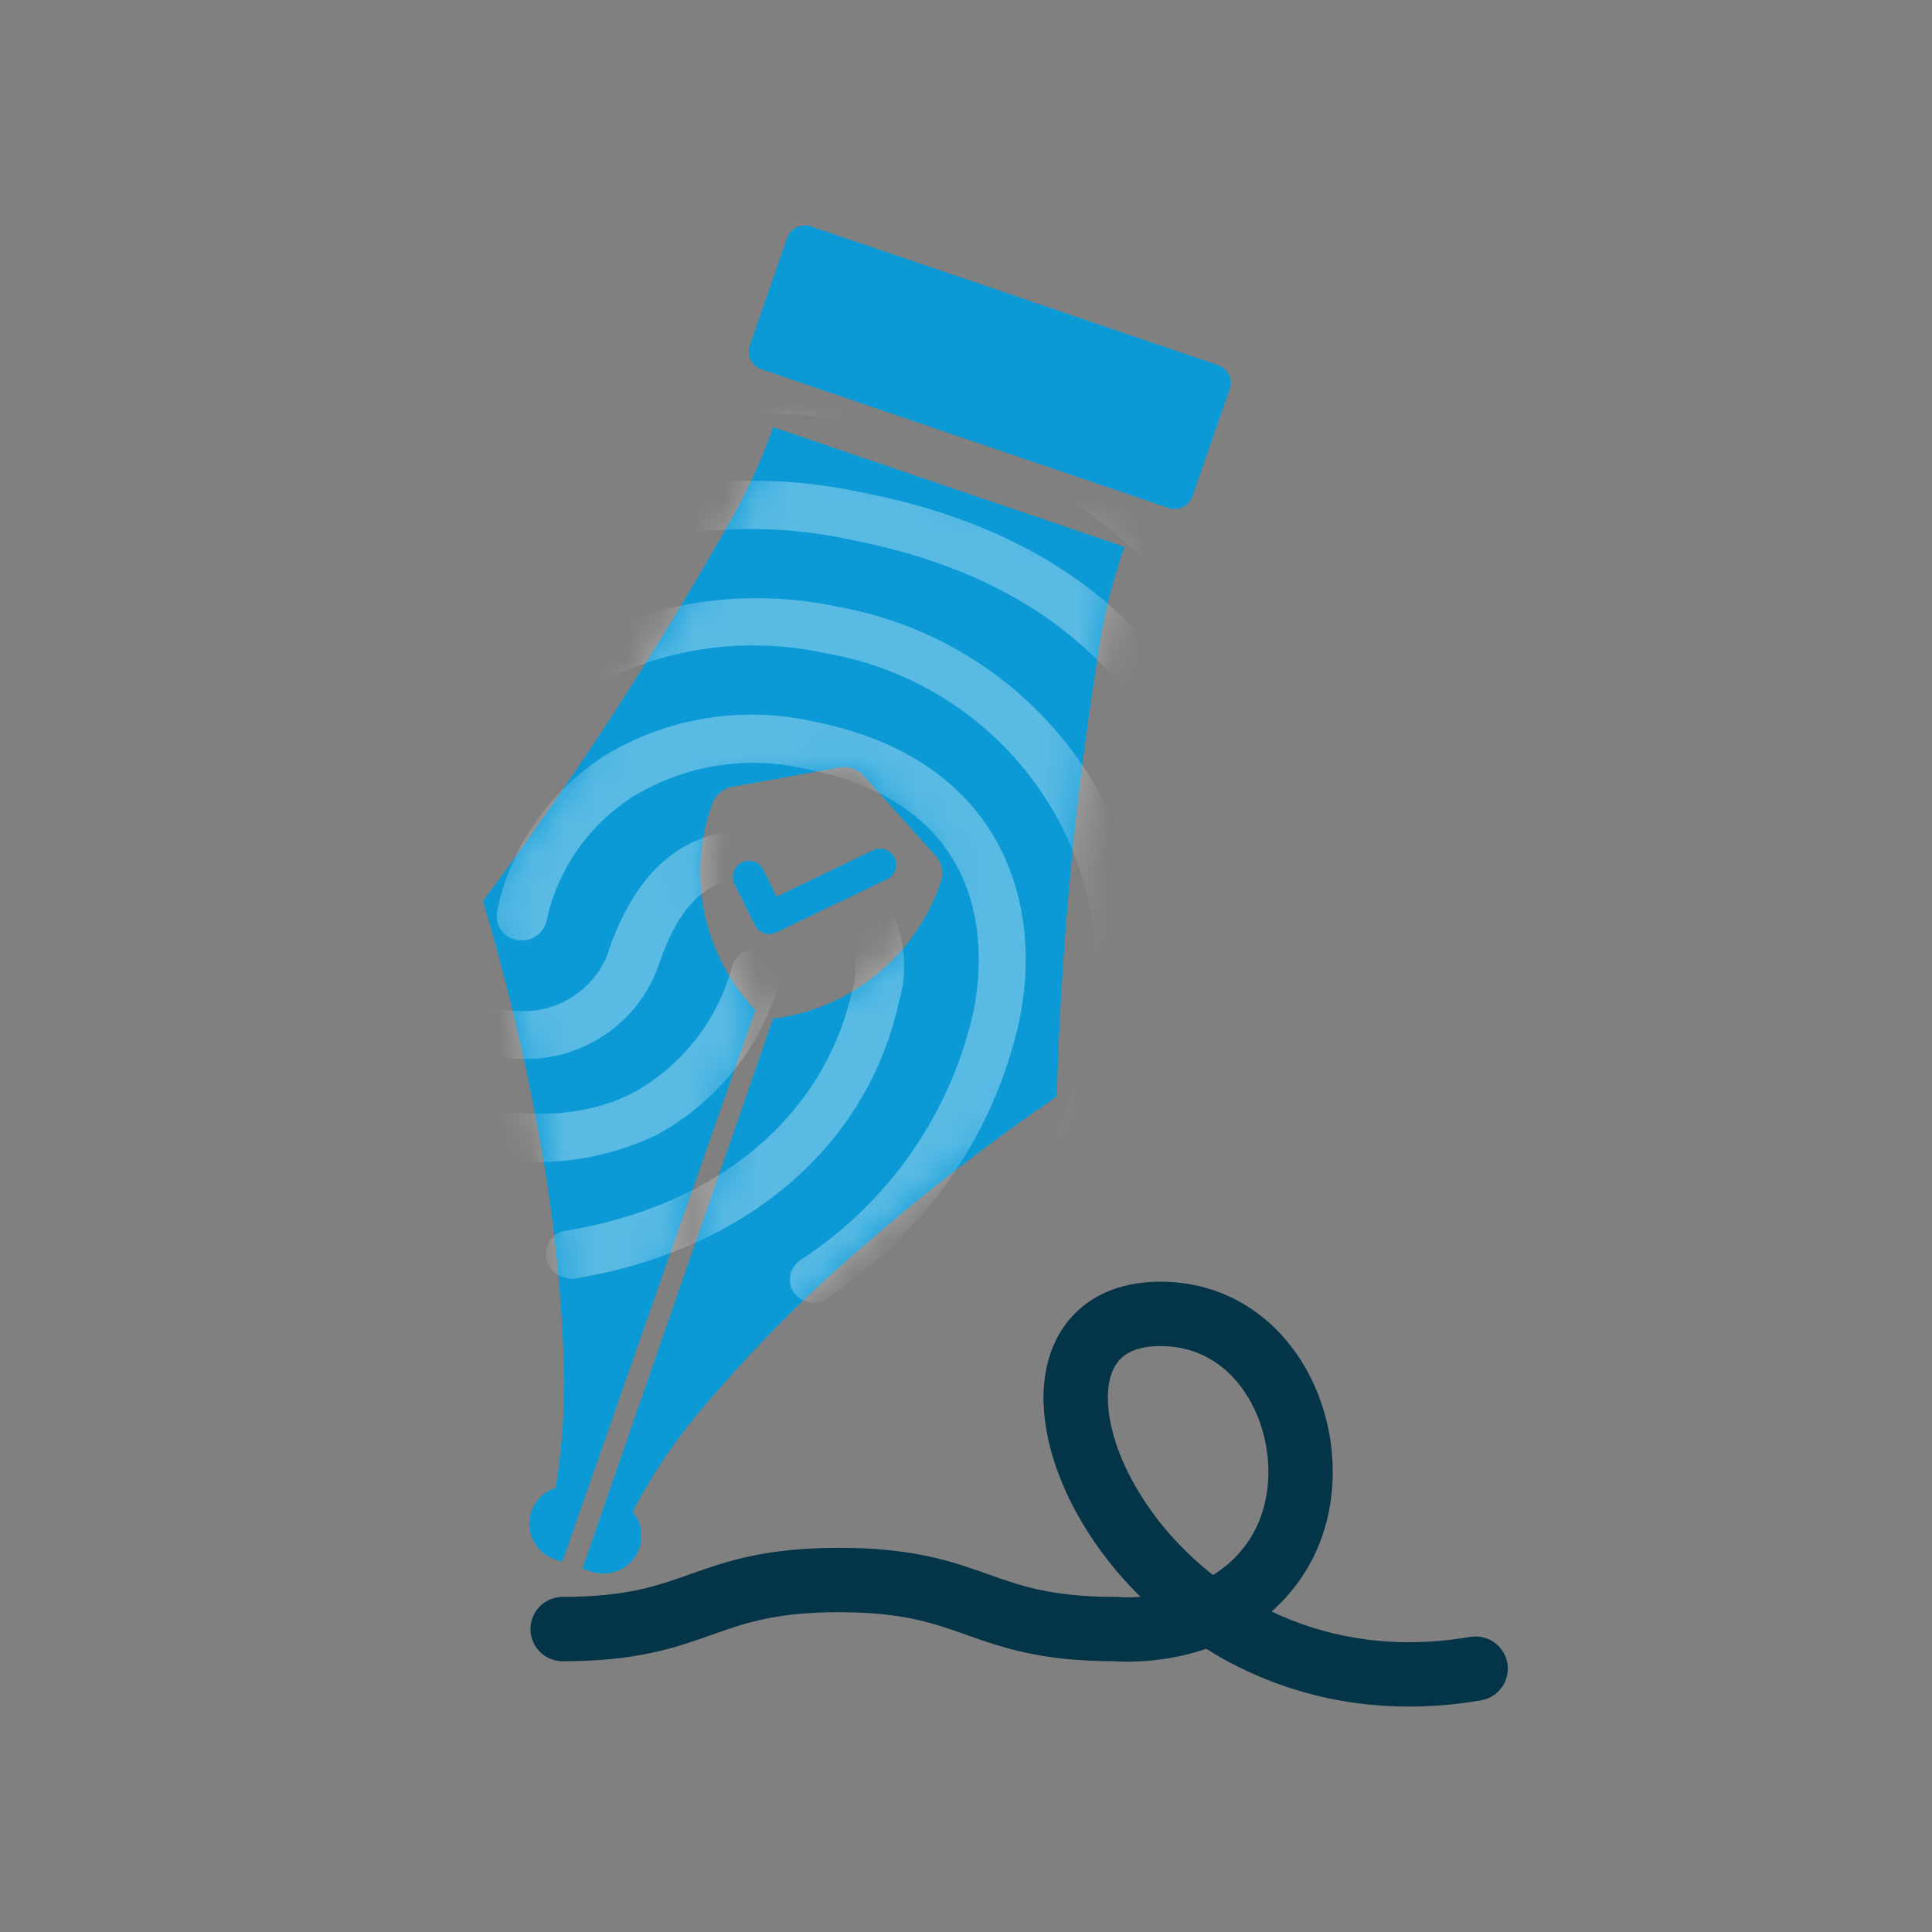
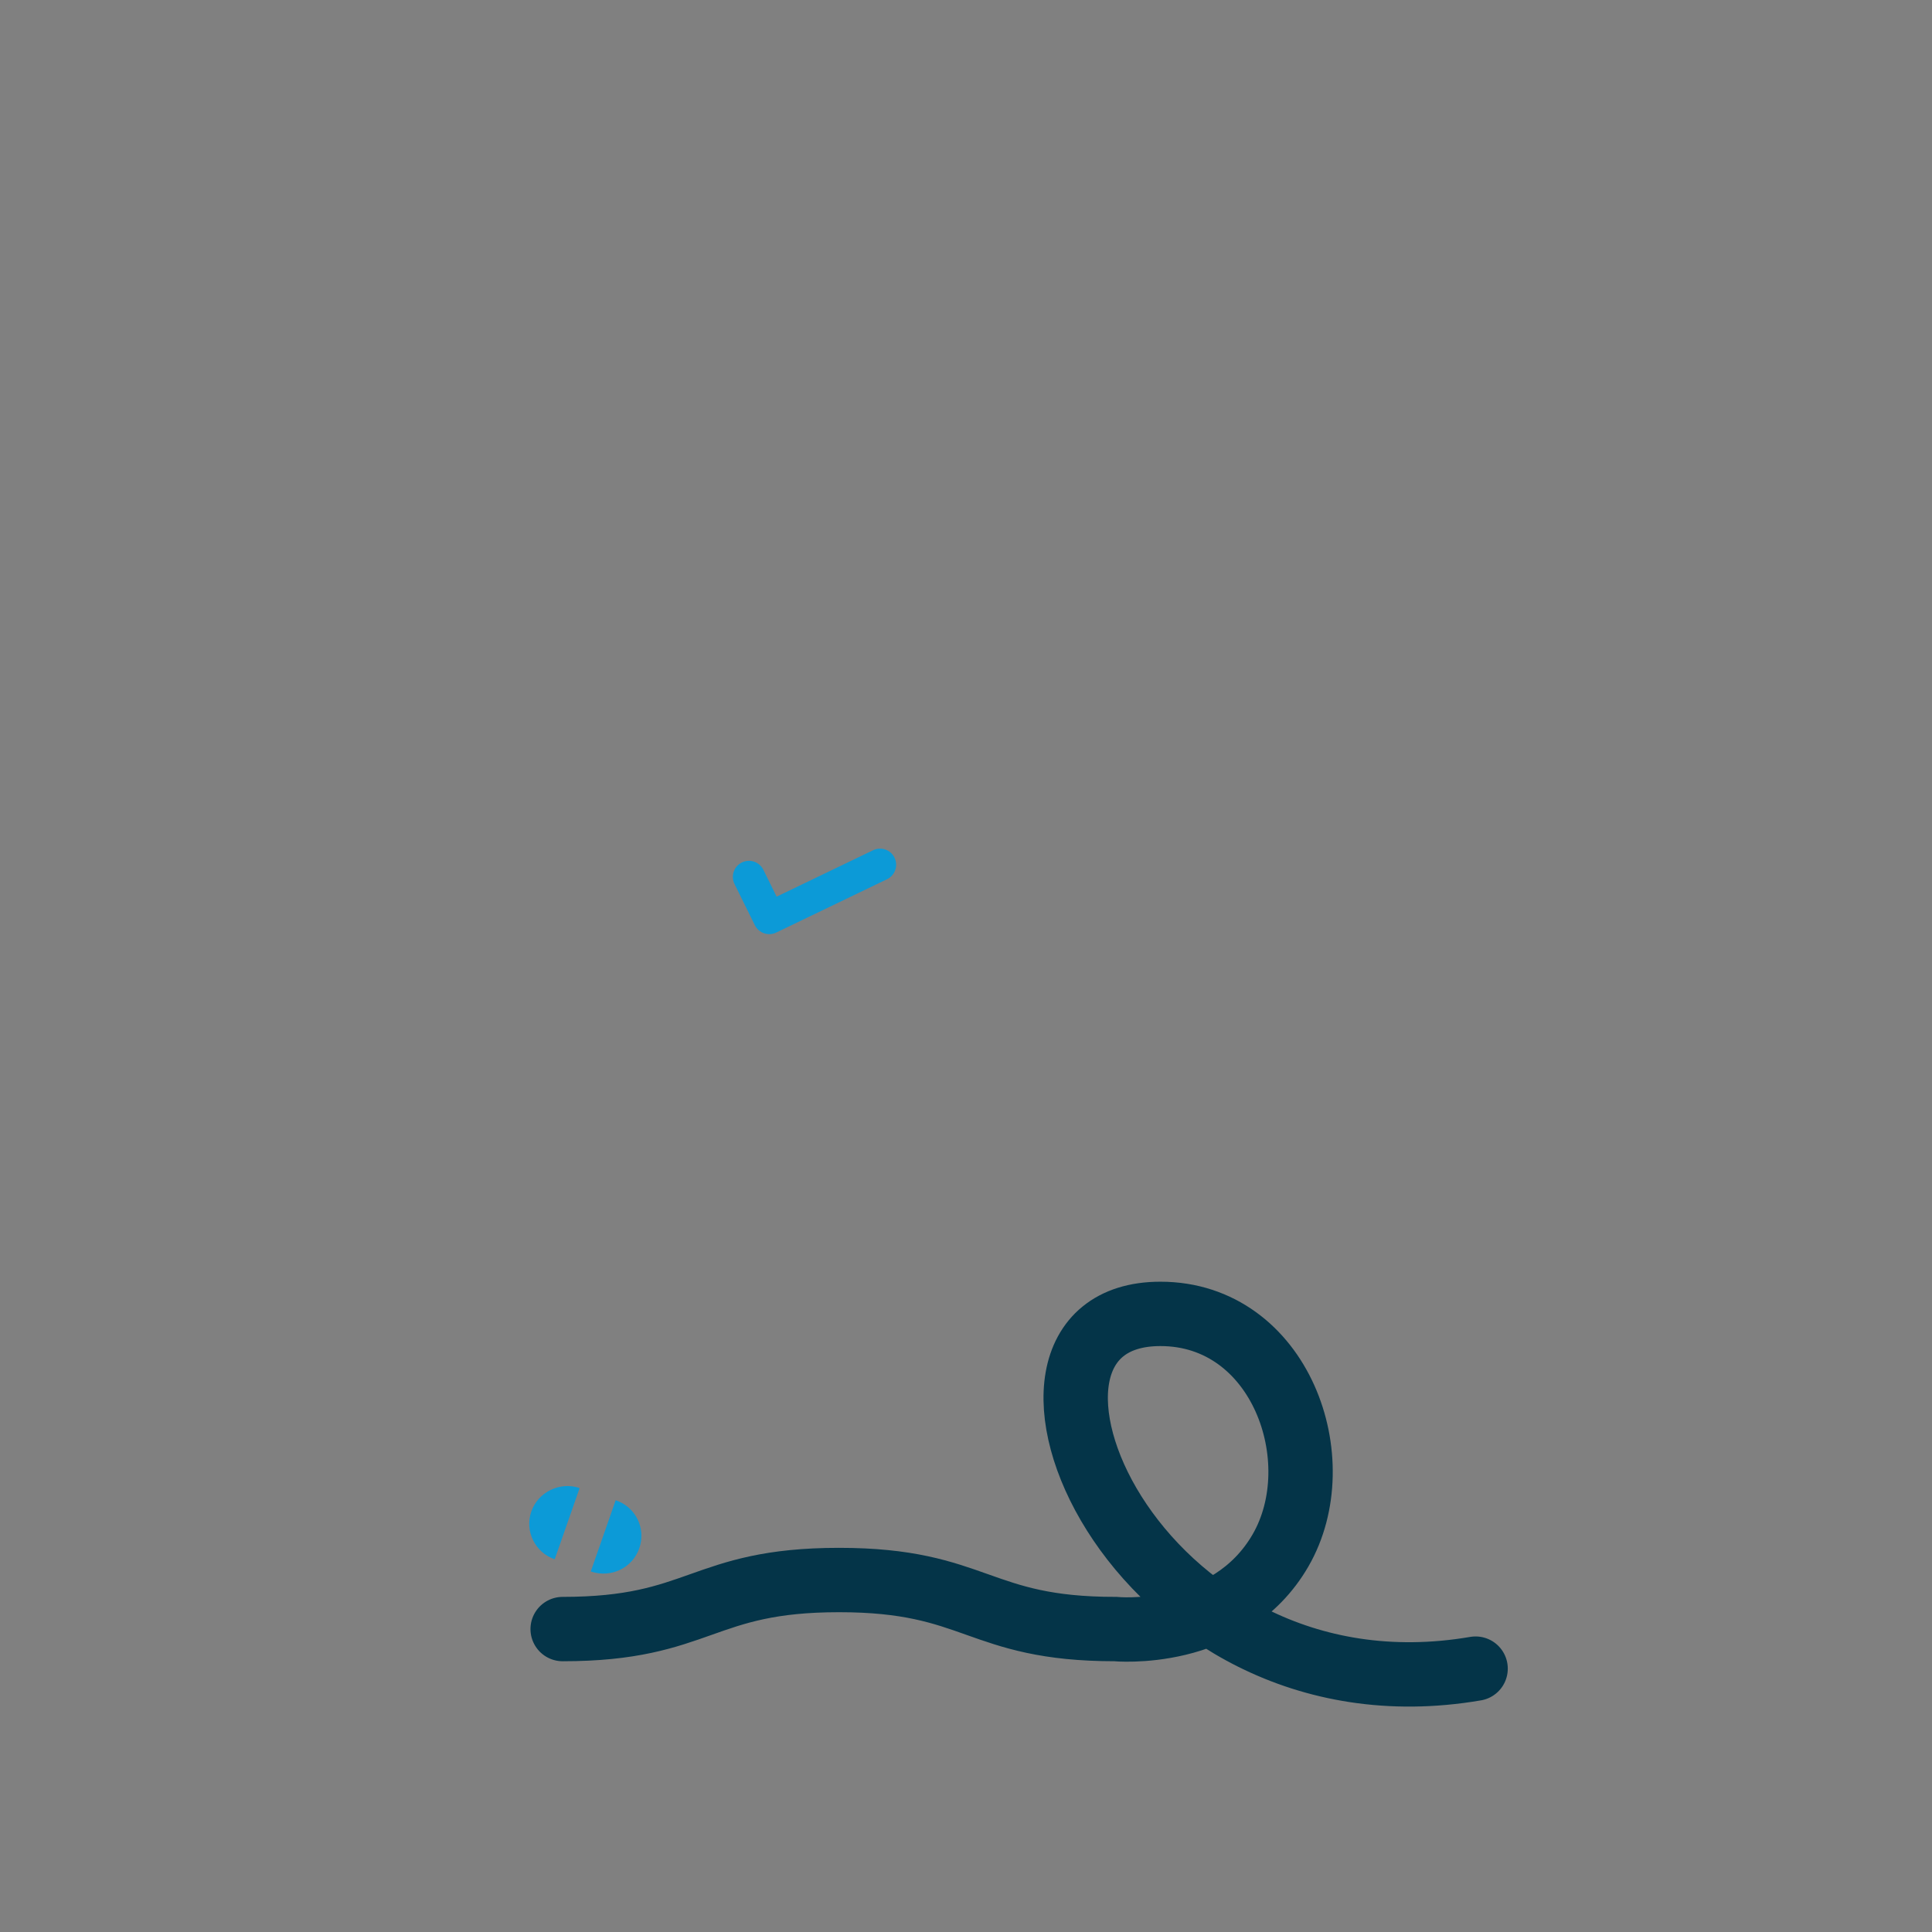
<svg xmlns="http://www.w3.org/2000/svg" width="60" height="60" viewBox="0 0 60 60" fill="none">
  <rect x="0" y="0" width="60" height="60" fill="#808080" stroke="none" />
  <path d="M17.474 50.592C21.767 50.592 21.767 49.069 26.058 49.069C30.35 49.069 30.35 50.592 34.633 50.592C34.633 50.592 38.15 50.941 39.766 48.152C41.381 45.362 39.766 40.804 36.038 40.804C29.872 40.804 35.111 53.655 45.826 51.821" stroke="#043448" stroke-width="1.999" stroke-miterlimit="10" stroke-linecap="round" />
-   <path d="M17.457 48.501L17.198 48.416L16.94 48.132C16.979 48.047 16.979 47.962 16.931 47.877C16.931 47.858 16.912 47.849 16.921 47.839C17.418 45.825 17.61 43.754 17.485 41.683C17.38 39.508 17.132 37.333 16.73 35.196C16.29 32.756 15.707 30.355 15 27.981C17.743 24.302 20.248 20.454 22.513 16.473C23.116 15.451 23.622 14.383 24.014 13.267L34.921 16.983C34.529 18.099 34.252 19.243 34.089 20.416C33.372 24.927 32.952 29.485 32.818 34.052C30.705 35.499 28.688 37.059 26.757 38.742C25.085 40.179 23.517 41.749 22.083 43.423C20.716 44.955 19.636 46.714 18.89 48.614L18.346 48.804L18.087 48.718L24.014 31.622C24.081 31.622 24.138 31.622 24.205 31.612L24.349 31.584C26.595 31.177 28.449 29.598 29.195 27.461L29.214 27.404C29.319 27.12 29.252 26.808 29.061 26.581L26.834 24.104C26.633 23.877 26.337 23.782 26.041 23.839L22.743 24.435C22.446 24.492 22.207 24.7 22.112 24.983L22.093 25.04C21.347 27.177 21.825 29.541 23.335 31.234L23.431 31.338L23.46 31.366L17.466 48.492L17.457 48.501ZM36.278 15.773L23.651 11.47C23.345 11.366 23.173 11.035 23.288 10.723L24.444 7.395C24.549 7.092 24.884 6.922 25.199 7.035L37.827 11.338C38.132 11.442 38.304 11.773 38.19 12.085L37.033 15.414C36.928 15.716 36.593 15.886 36.278 15.773Z" fill="#0C9AD7" />
  <mask id="mask0_535_35387" style="mask-type:luminance" maskUnits="userSpaceOnUse" x="15" y="13" width="21" height="36">
-     <path d="M17.534 48.304L16.855 48.067C17.457 46.1 17.697 44.058 17.582 42.006C17.505 39.784 17.257 37.571 16.846 35.386C16.387 32.852 15.785 30.337 15.039 27.869C17.773 24.2 20.297 20.389 22.6 16.446C23.212 15.434 23.738 14.375 24.168 13.278L35.065 16.994C34.644 18.091 34.339 19.226 34.166 20.389C33.411 24.871 32.971 29.401 32.857 33.94C30.735 35.434 28.689 37.041 26.749 38.762C25.066 40.237 23.489 41.826 22.046 43.528C20.679 45.07 19.599 46.838 18.843 48.748L18.155 48.512L24.072 31.453C24.149 31.453 24.216 31.453 24.292 31.453L24.426 31.424C26.625 31.027 28.431 29.486 29.158 27.405L29.177 27.349C29.272 27.074 29.215 26.772 29.024 26.545L26.844 24.115C26.653 23.897 26.357 23.793 26.07 23.85L22.839 24.436C22.552 24.493 22.313 24.701 22.218 24.975L22.199 25.032C21.472 27.122 21.941 29.429 23.413 31.084L23.499 31.188L17.505 48.304H17.534Z" fill="white" />
-   </mask>
+     </mask>
  <g mask="url(#mask0_535_35387)">
    <g opacity="0.32">
      <path d="M17.783 14.057C17.381 13.981 17.114 13.594 17.19 13.187C17.19 13.187 17.19 13.177 17.19 13.168C17.238 12.941 17.401 12.752 17.611 12.657C20.746 11.324 24.235 11.012 27.562 11.778C30.19 12.289 33.871 13.452 36.404 16.109C36.681 16.402 36.671 16.875 36.375 17.149C36.375 17.149 36.365 17.149 36.356 17.159C36.031 17.433 35.553 17.414 35.247 17.111C33.029 15.05 30.248 13.697 27.237 13.225C24.254 12.544 21.129 12.818 18.309 13.991C18.146 14.076 17.955 14.095 17.773 14.047" fill="white" />
      <path d="M37.285 24.875C37.036 24.828 36.836 24.667 36.73 24.44C35.536 21.783 33.165 18.086 26.464 16.771C21.953 15.778 17.24 16.97 13.761 19.968C13.435 20.242 12.948 20.223 12.661 19.911C12.384 19.608 12.403 19.154 12.7 18.871L12.747 18.823C16.599 15.523 21.799 14.218 26.78 15.296C32.324 16.374 36.033 19.173 38.136 23.826C38.298 24.213 38.107 24.648 37.725 24.809C37.581 24.866 37.428 24.885 37.275 24.857" fill="white" />
      <path d="M17.574 39.684C17.268 39.627 17.019 39.381 16.962 39.078C16.886 38.672 17.153 38.294 17.564 38.218H17.602C22.277 37.442 25.603 34.672 26.463 30.766C26.884 29.348 26.062 27.854 24.628 27.438C24.599 27.438 24.571 27.419 24.542 27.419C24.408 27.381 24.265 27.353 24.131 27.343C22.296 26.984 21.197 27.759 20.46 29.962C19.715 32.119 17.411 33.329 15.184 32.743C12.918 32.364 11.389 30.246 11.771 28.005C11.771 27.967 11.781 27.93 11.791 27.892C11.819 27.769 11.848 27.646 11.886 27.532C13.463 21.348 19.705 17.509 26.014 18.842C32.361 19.986 36.567 26 35.41 32.279C35.391 32.364 35.372 32.459 35.363 32.544C34.818 34.672 33.891 36.686 32.619 38.483C32.371 38.814 31.902 38.908 31.549 38.681C31.205 38.464 31.109 38.019 31.329 37.679C31.329 37.679 31.338 37.66 31.348 37.651C32.495 36.005 33.346 34.18 33.852 32.242C34.99 26.795 31.453 21.471 25.947 20.346C25.861 20.327 25.775 20.308 25.689 20.298C20.193 19.069 14.716 22.398 13.32 27.806V27.825C12.852 29.215 13.616 30.719 15.021 31.182C15.05 31.182 15.079 31.201 15.107 31.211C15.213 31.239 15.318 31.267 15.432 31.286C16.886 31.721 18.424 30.936 18.912 29.518V29.49C19.925 26.587 21.77 25.386 24.418 25.896C26.721 26.189 28.346 28.279 28.041 30.558C28.041 30.596 28.031 30.634 28.021 30.662C27.993 30.814 27.964 30.965 27.916 31.116C26.922 35.646 23.108 38.861 17.774 39.721C17.707 39.721 17.631 39.703 17.564 39.684" fill="white" />
      <path d="M25.125 40.44C24.933 40.403 24.771 40.299 24.656 40.147C24.427 39.807 24.523 39.353 24.867 39.126C24.867 39.126 24.876 39.126 24.886 39.117C27.581 37.348 29.483 34.634 30.21 31.514C30.535 30.029 31.137 25.074 24.991 23.873C23.194 23.457 21.301 23.76 19.714 24.705C18.3 25.585 17.315 26.994 16.971 28.611C16.866 29.017 16.464 29.273 16.044 29.188C15.642 29.121 15.375 28.753 15.432 28.355C15.432 28.355 15.432 28.346 15.432 28.336V28.317C15.843 26.313 17.057 24.563 18.797 23.457C20.718 22.294 23.022 21.916 25.22 22.398C31.223 23.57 32.437 28.185 31.634 31.797C30.841 35.268 28.728 38.303 25.736 40.289C25.564 40.431 25.335 40.488 25.115 40.45" fill="white" />
      <path d="M14.678 35.872C14.162 35.768 13.655 35.635 13.158 35.484C12.766 35.371 12.547 34.964 12.661 34.567C12.661 34.567 12.661 34.548 12.661 34.538C12.805 34.141 13.235 33.933 13.636 34.056C16.036 34.803 18.072 34.765 19.687 33.924C21.197 33.082 22.297 31.664 22.736 30.009C22.851 29.612 23.262 29.385 23.663 29.479H23.692C24.094 29.593 24.342 30 24.237 30.397C23.683 32.458 22.297 34.208 20.404 35.238C18.626 36.099 16.59 36.316 14.669 35.853" fill="white" />
    </g>
  </g>
  <path d="M23.259 27.233L23.89 28.511L27.331 26.855" stroke="#0C9AD7" stroke-width="0.999" stroke-linecap="round" stroke-linejoin="round" />
  <path d="M17.236 48.428C16.614 48.22 16.289 47.548 16.5 46.942C16.71 46.336 17.389 46.004 18.001 46.213L17.226 48.428H17.236Z" fill="#0C9AD7" />
  <path d="M18.355 48.806C18.977 49.015 19.646 48.693 19.856 48.077C20.067 47.462 19.741 46.799 19.12 46.591L18.346 48.806H18.355Z" fill="#0C9AD7" />
</svg>